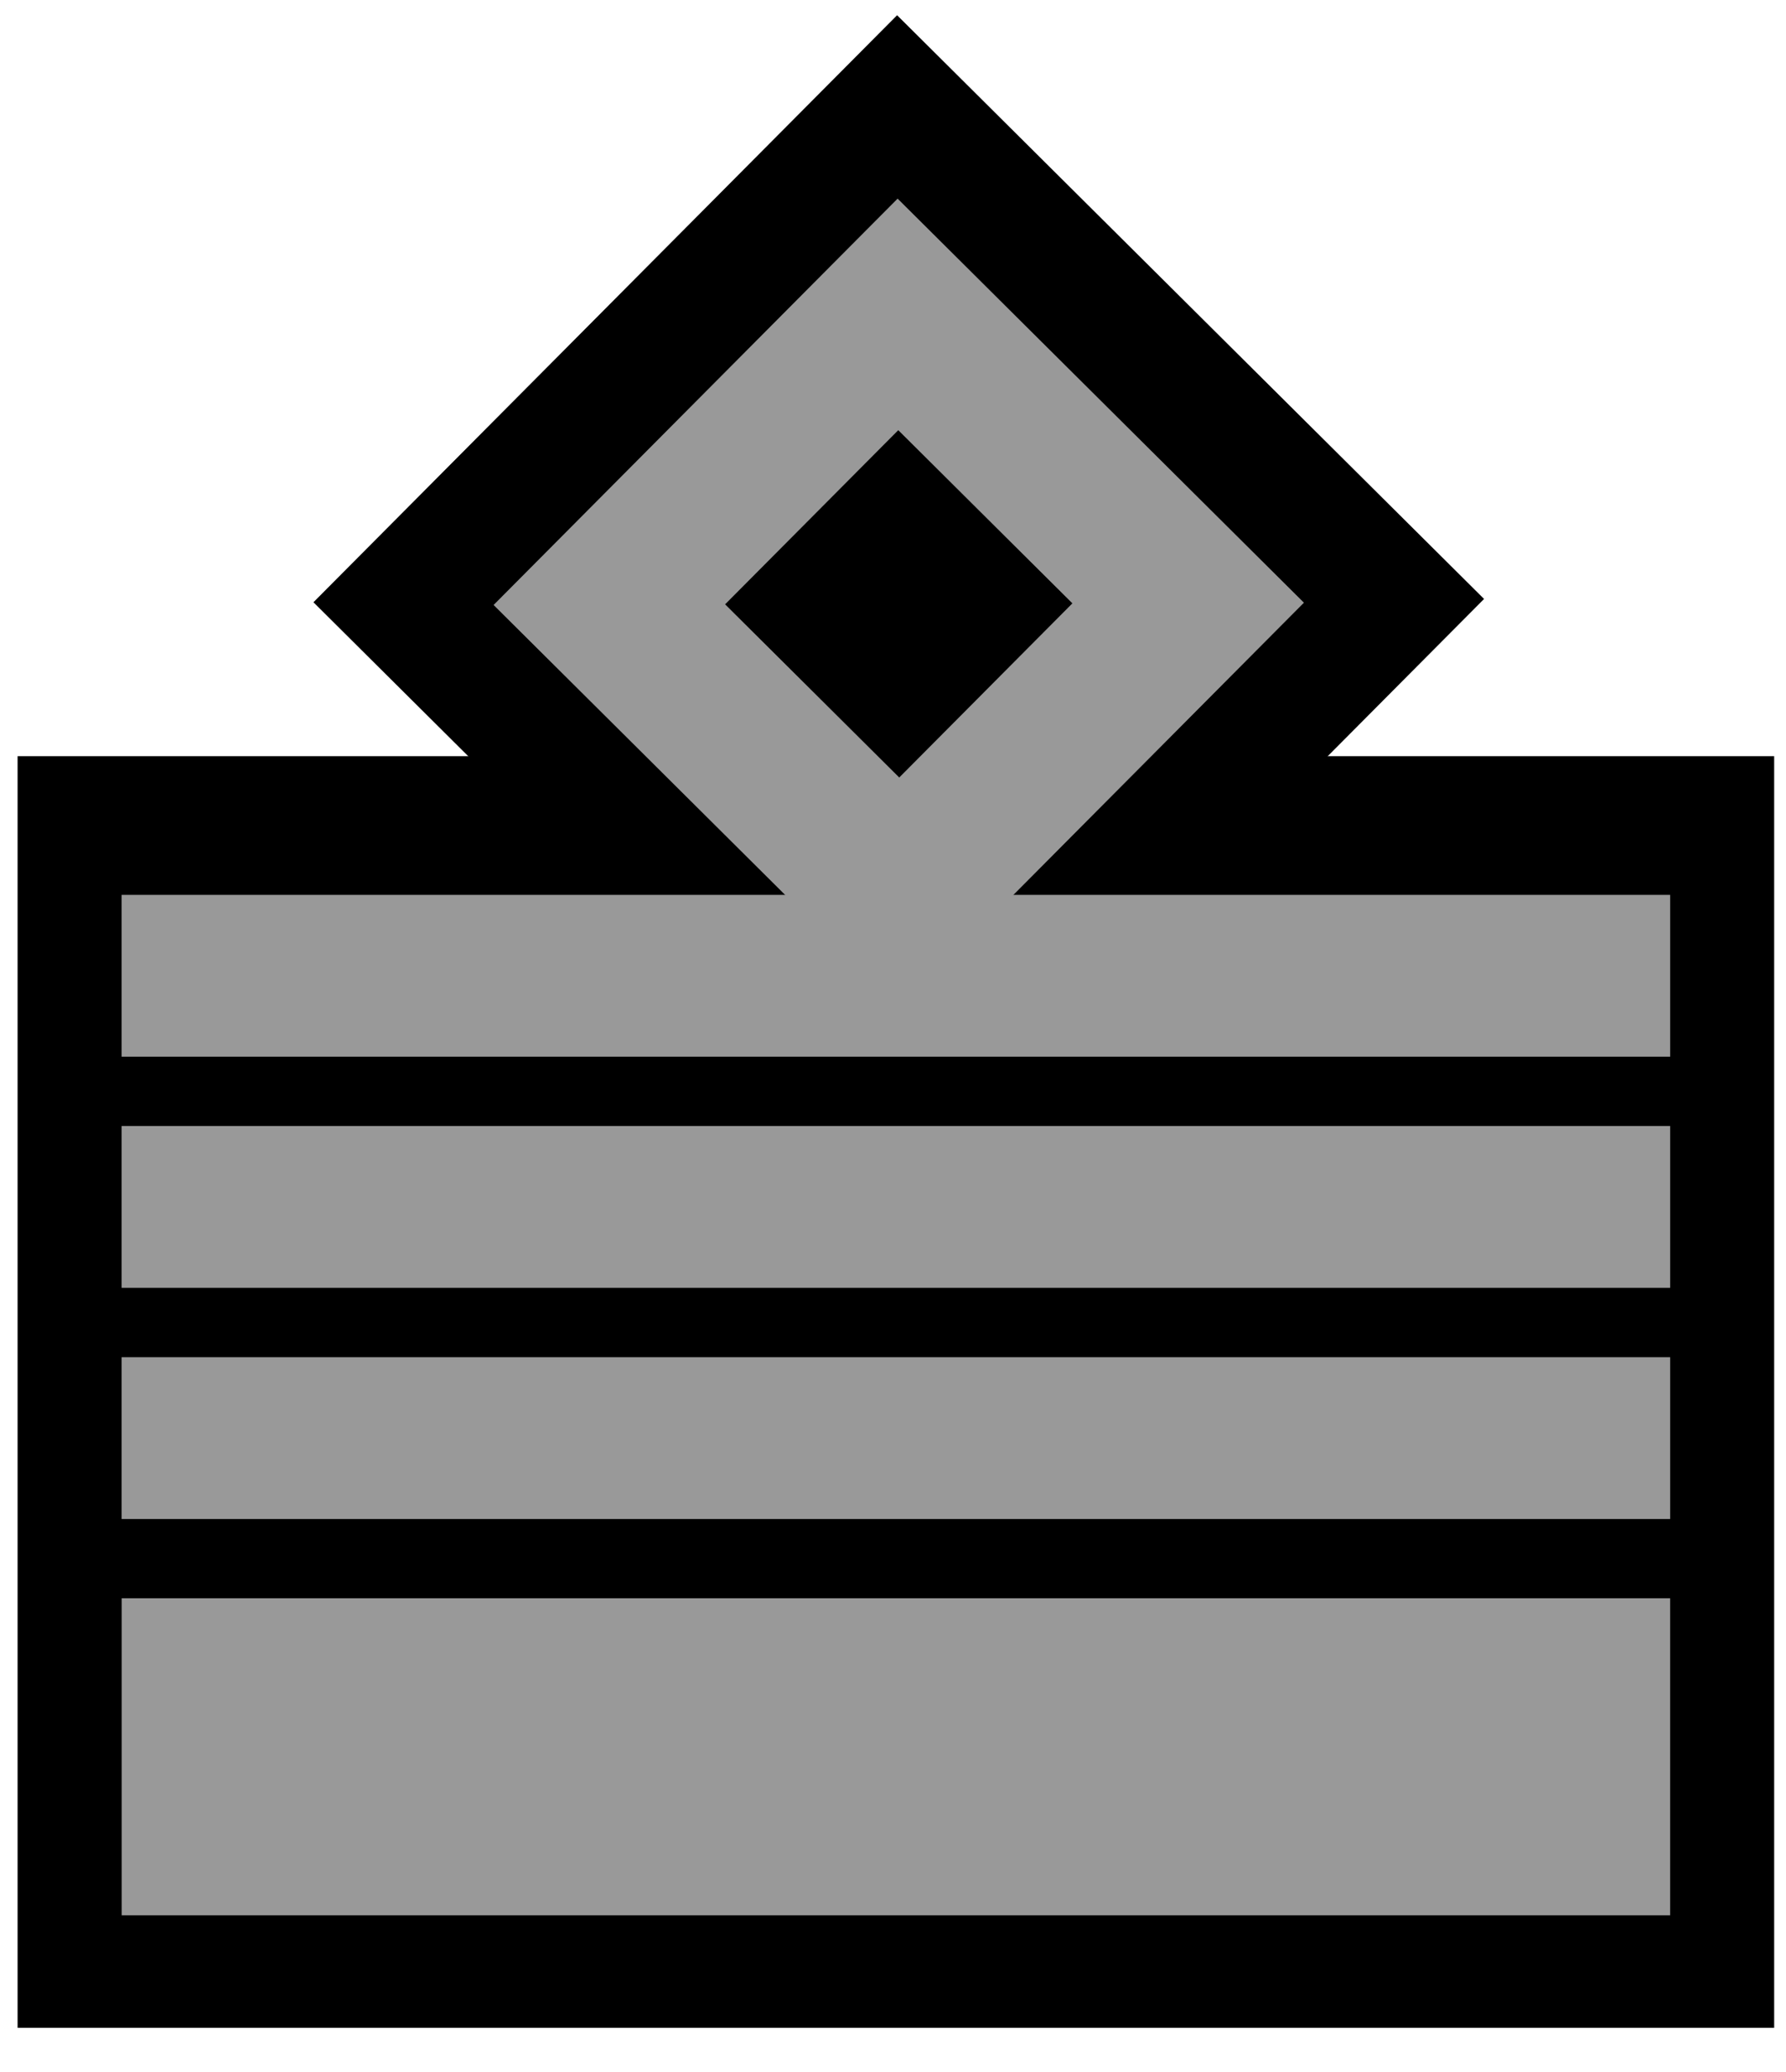
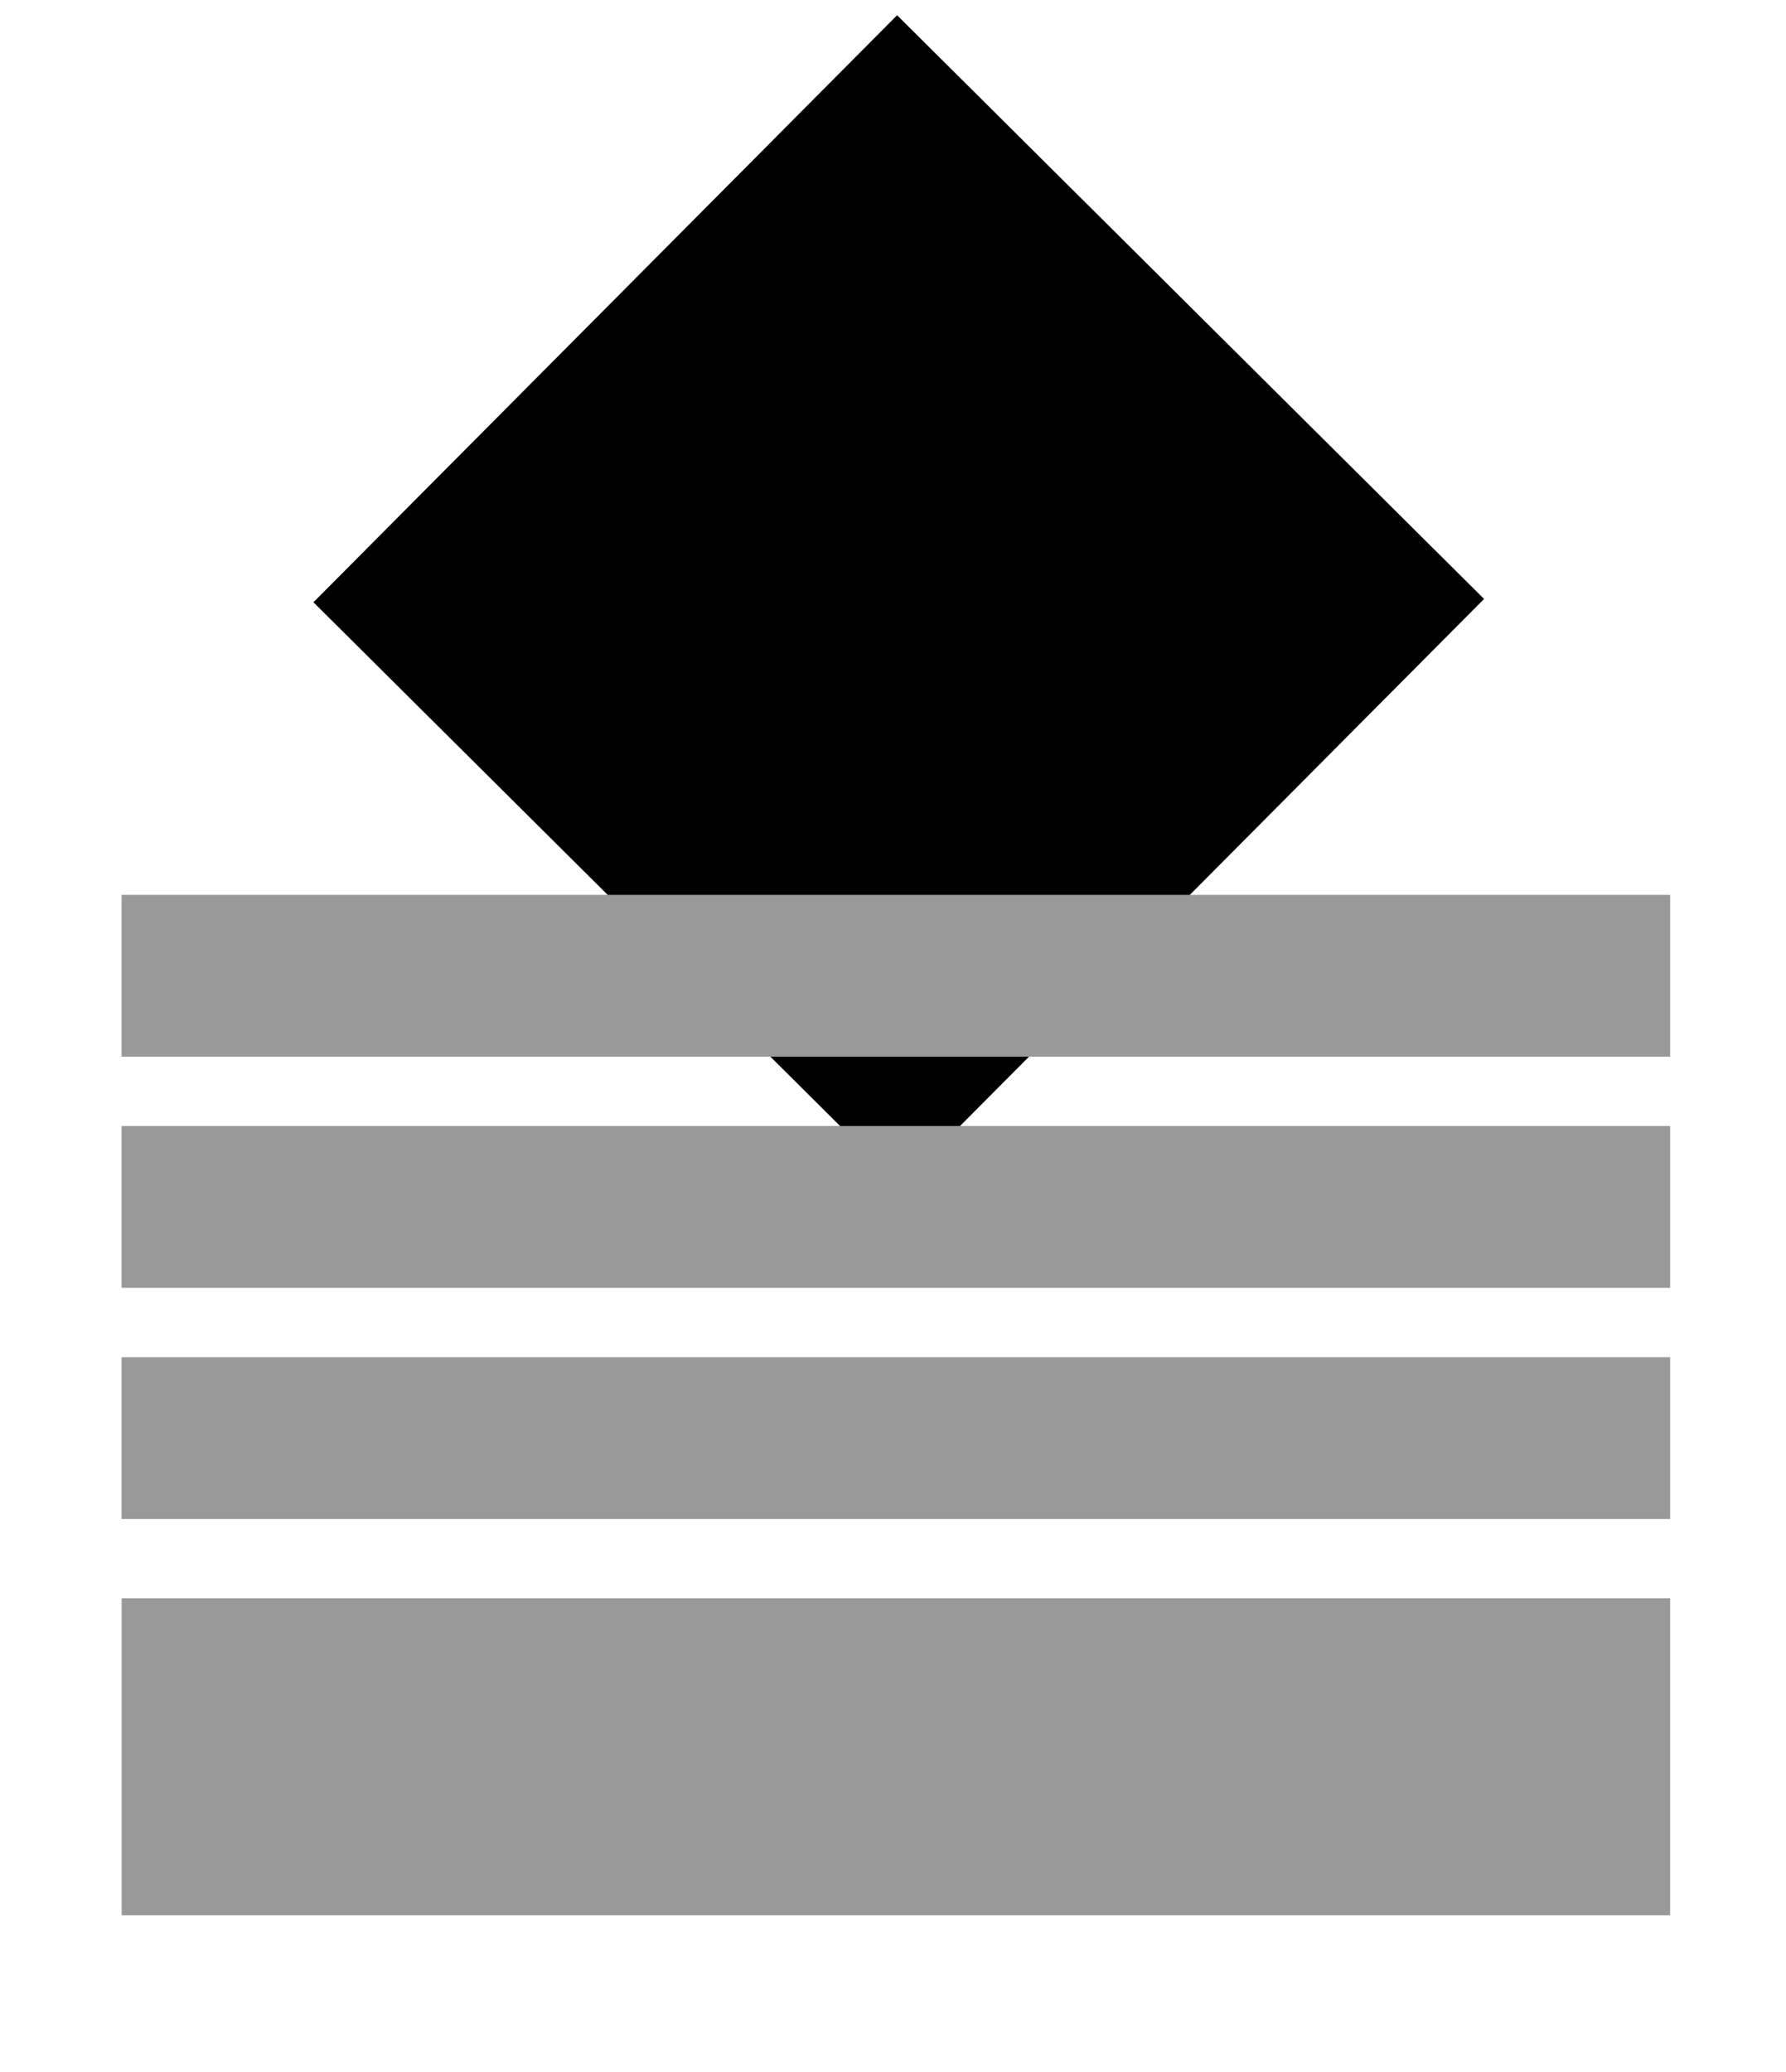
<svg xmlns="http://www.w3.org/2000/svg" xmlns:ns1="http://www.inkscape.org/namespaces/inkscape" xmlns:ns2="http://sodipodi.sourceforge.net/DTD/sodipodi-0.dtd" width="250" height="290" id="svg2" version="1.1" ns1:version="0.48.2 r9819" ns2:docname="GNR-CO.svg">
  <defs id="defs4" />
  <ns2:namedview id="base" pagecolor="#ffffff" bordercolor="#666666" borderopacity="1.0" ns1:pageopacity="0.0" ns1:pageshadow="2" ns1:zoom="1.4" ns1:cx="185.70433" ns1:cy="164.42345" ns1:document-units="px" ns1:current-layer="layer1" showgrid="false" ns1:window-width="1280" ns1:window-height="750" ns1:window-x="-8" ns1:window-y="-8" ns1:window-maximized="1">
    <ns1:grid type="xygrid" id="grid3081" empspacing="5" visible="true" enabled="true" snapvisiblegridlinesonly="true" />
  </ns2:namedview>
  <g ns1:label="Livello 1" ns1:groupmode="layer" id="layer1" transform="translate(0,-762.362)">
    <rect transform="matrix(0.709,0.705,-0.705,0.709,0,0)" y="453.63" x="628.184" height="115.885" width="115.885" id="rect3147" style="fill:#000000;stroke:none" />
-     <rect style="fill:#000000;stroke:none" id="rect3133" width="245.882" height="177.983" x="2.461" y="868.198" />
-     <rect style="fill:#999999;stroke:none" id="rect3083" width="80.218" height="80.218" x="646.337" y="471.784" transform="matrix(0.709,0.705,-0.705,0.709,0,0)" />
    <rect transform="matrix(0.709,0.705,-0.705,0.709,0,0)" y="494.704" x="669.257" height="34.378" width="34.378" id="rect3085" style="fill:#000000;stroke:none" />
    <rect style="fill:#999999;stroke:none" id="rect3087" width="216.765" height="22.647" x="17.02" y="887.61" />
    <rect y="919.963" x="17.02" height="22.647" width="216.765" id="rect3089" style="fill:#999999;stroke:none" />
    <rect style="fill:#999999;stroke:none" id="rect3091" width="216.765" height="22.647" x="17.02" y="952.316" />
    <path style="fill:#999999;stroke:none" d="m 17.031,986.06 0,21.719 0,11.031 0,11.625 216.75,0 0,-11.625 0,-11.031 0,-21.719 -216.75,0 z" id="rect3093" ns1:connector-curvature="0" />
  </g>
</svg>